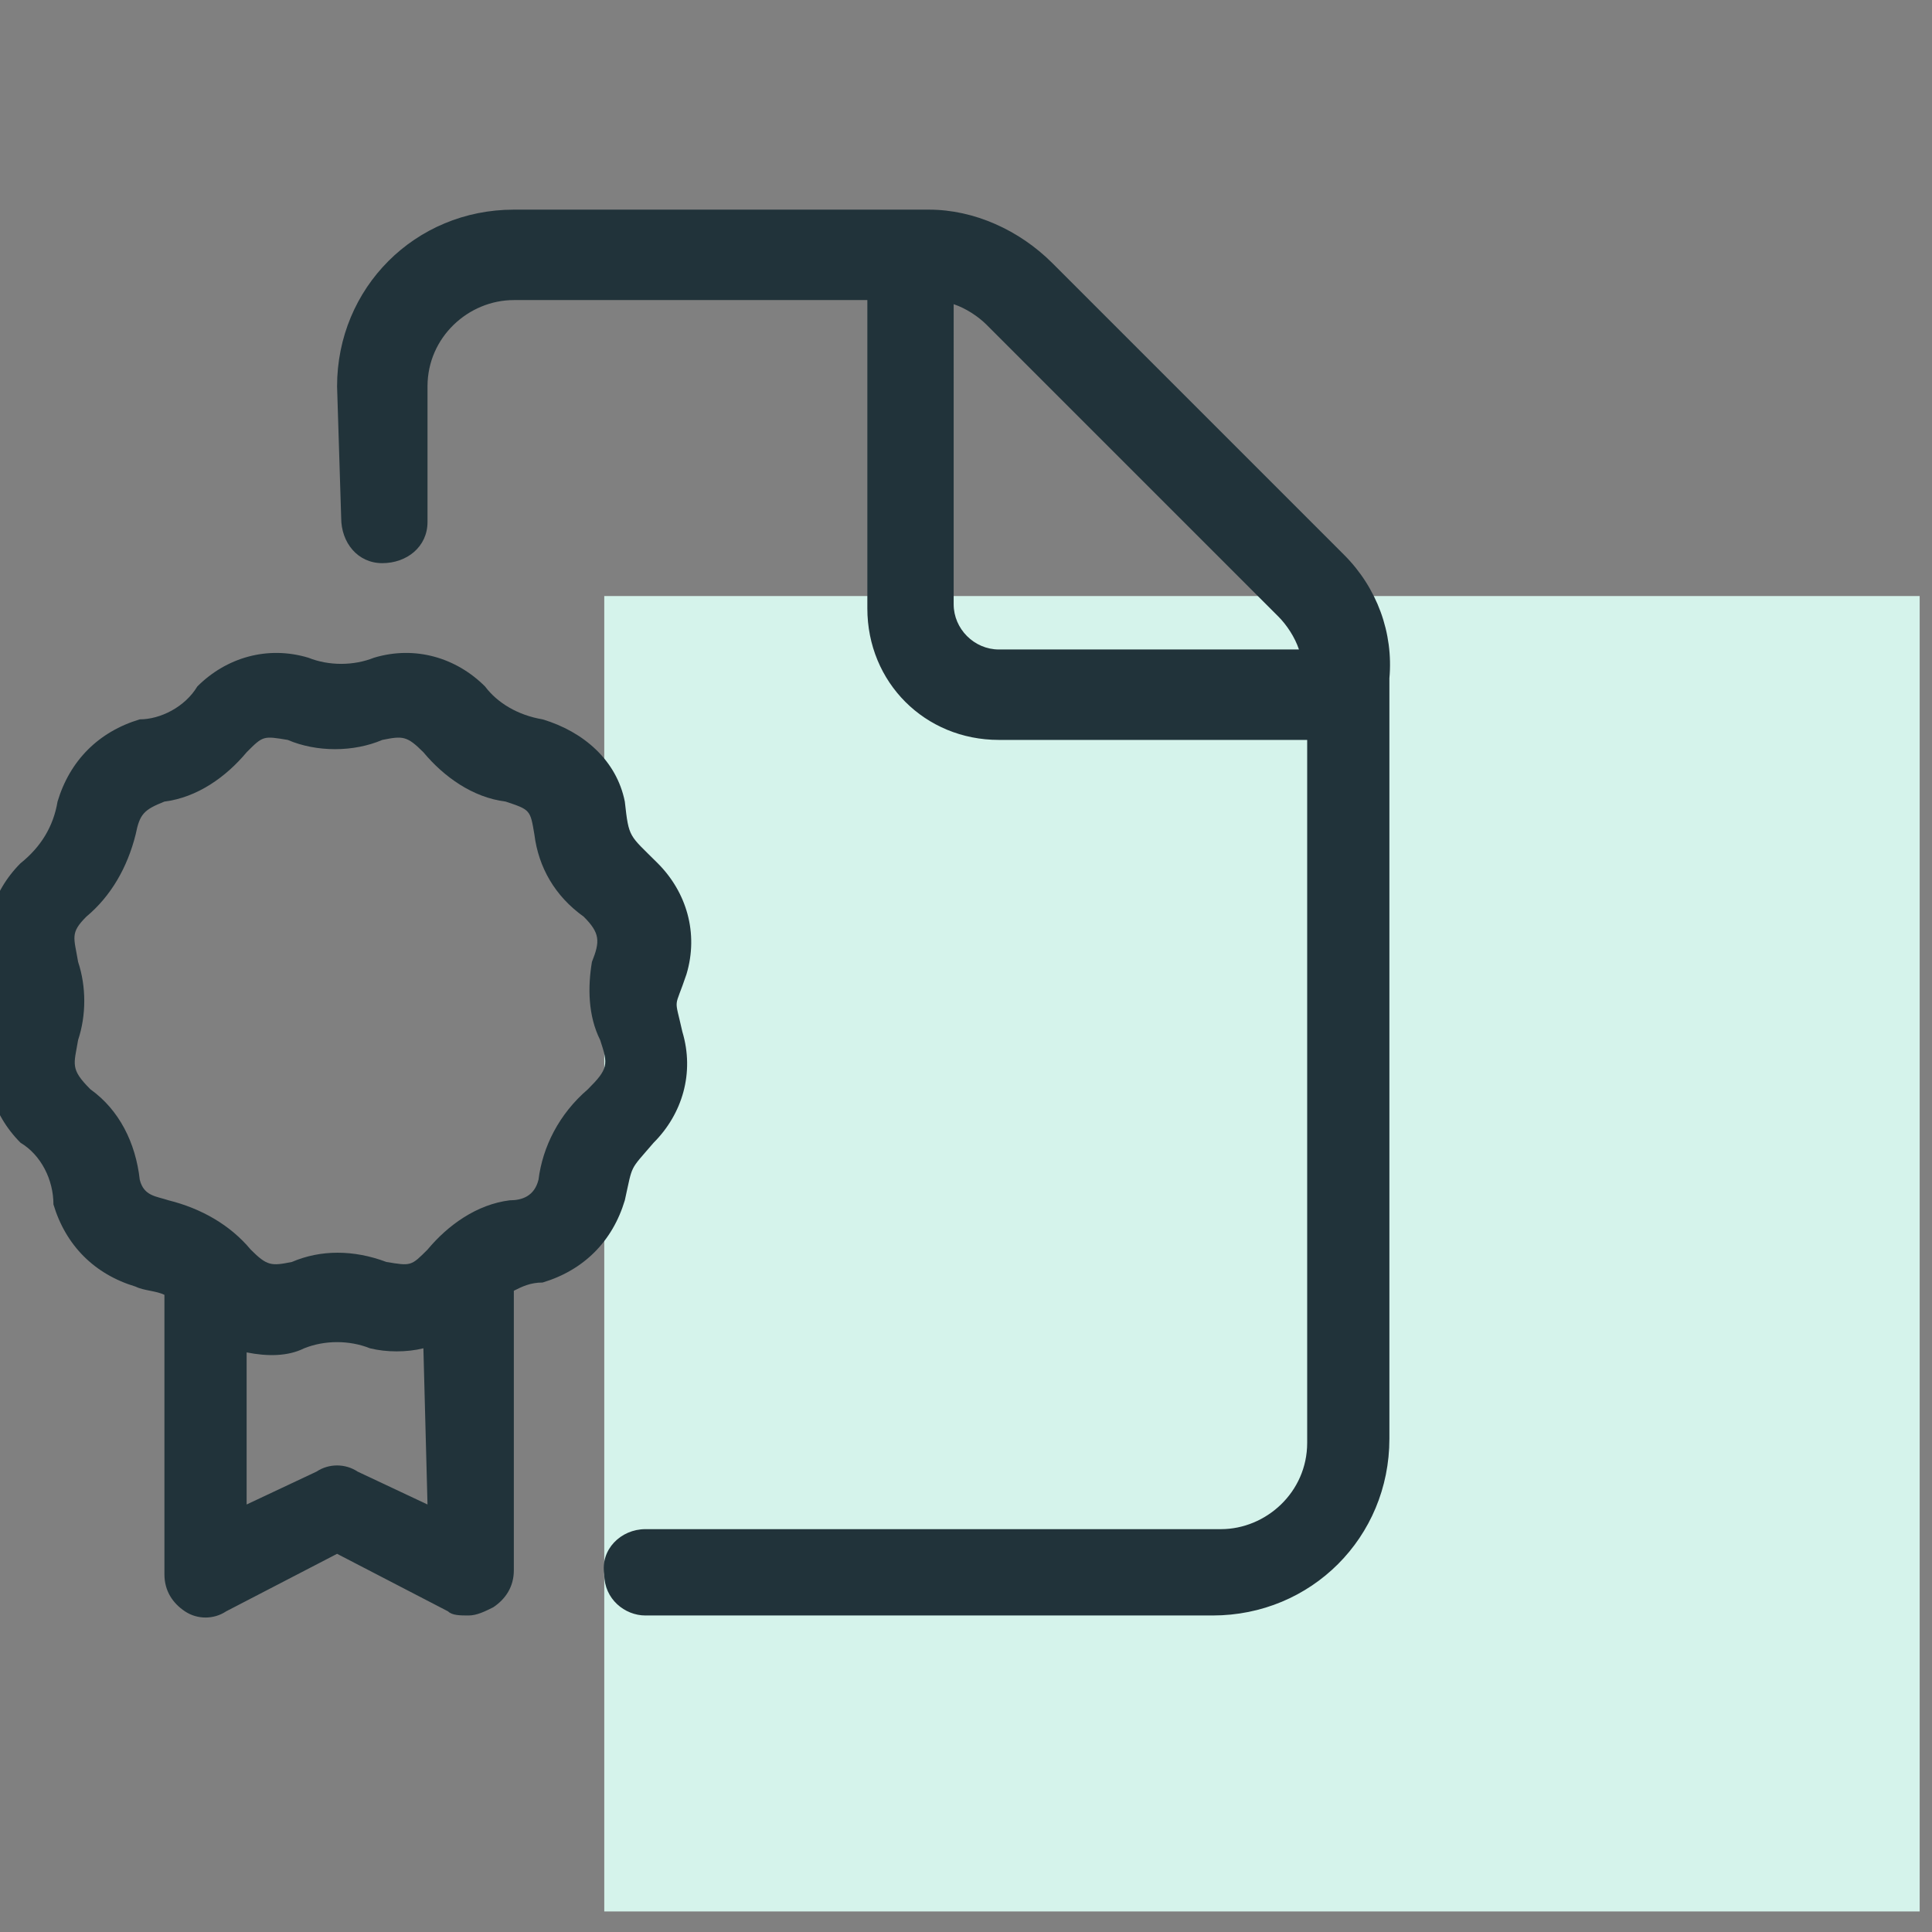
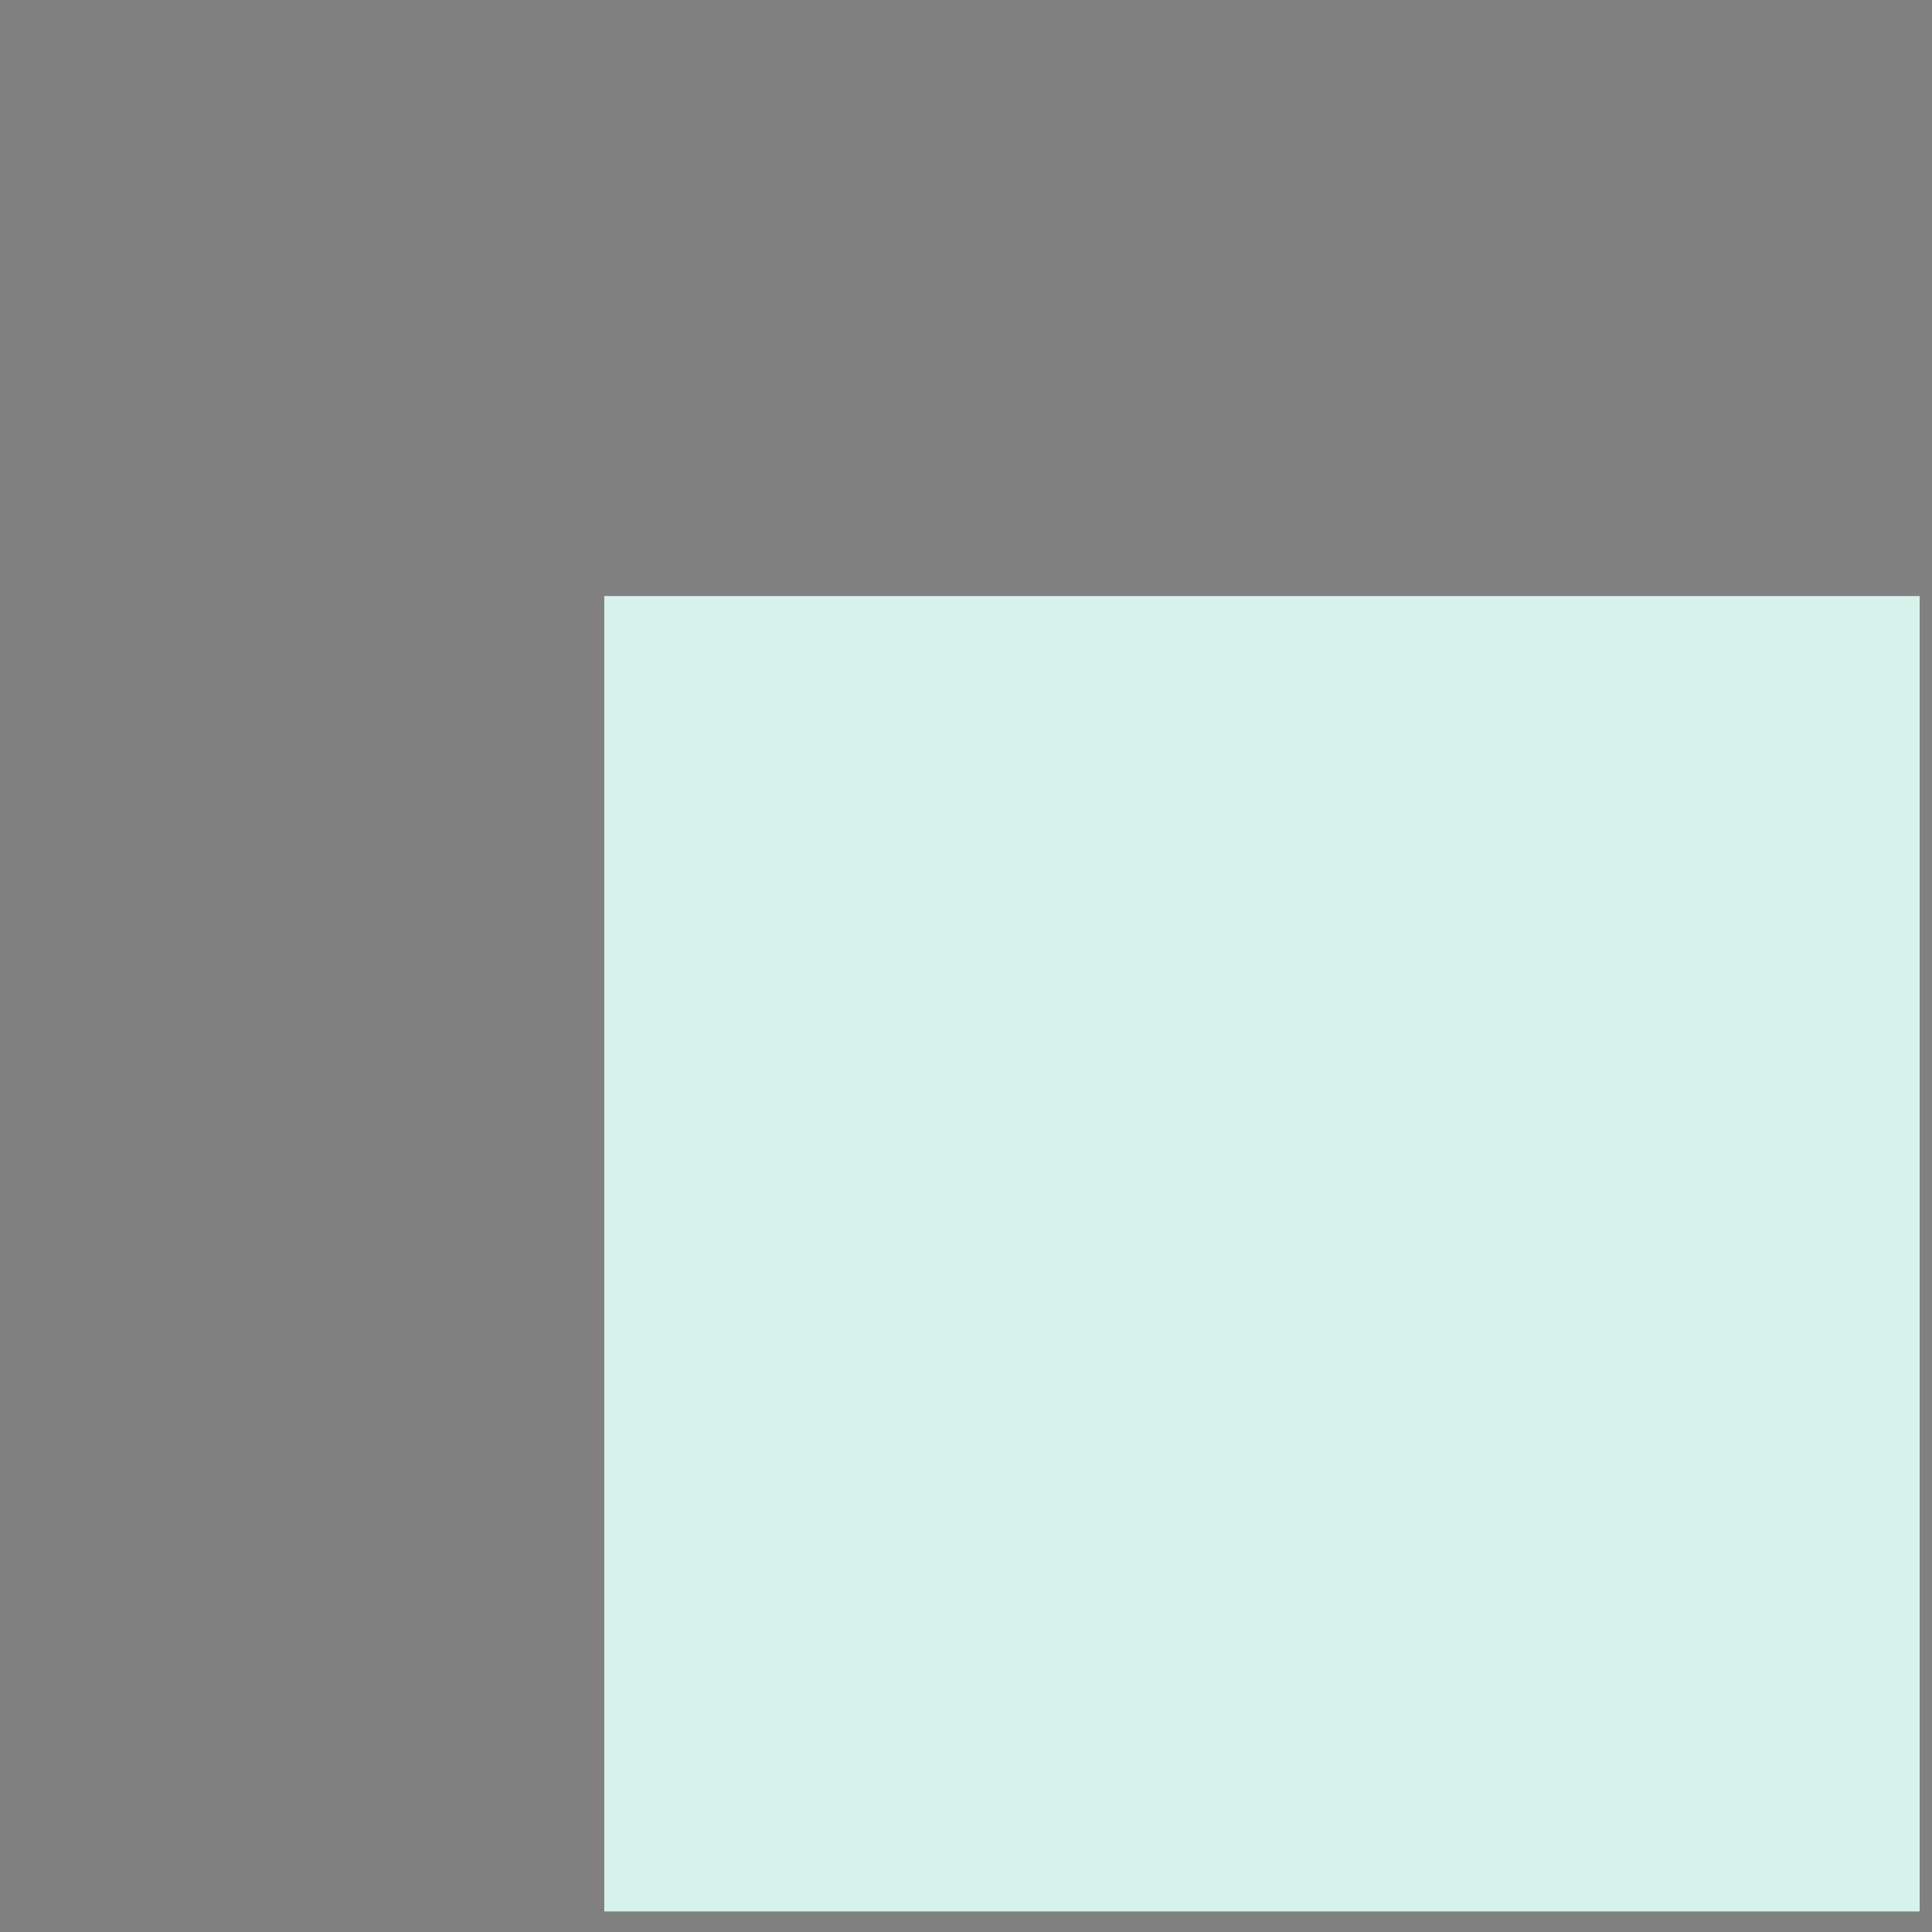
<svg xmlns="http://www.w3.org/2000/svg" xml:space="preserve" style="enable-background:new 0 0 47 47" viewBox="0 0 47 47">
  <rect x="0" y="0" width="47" height="47" fill="#808080" stroke="none" />
-   <path d="M14.7 14.5h32v32h-32z" style="fill:#d5f3eb" />
-   <path d="M15.9 27.8c.7-.7 1-1.7.7-2.7-.2-.9-.2-.5.1-1.4.3-1 0-2-.7-2.7-.7-.7-.7-.6-.8-1.5-.2-1-1-1.7-2-2-.6-.1-1.1-.4-1.4-.8-.7-.7-1.7-1-2.7-.7-.5.2-1.1.2-1.6 0-1-.3-2 0-2.7.7-.3.5-.9.8-1.4.8-1 .3-1.7 1-2 2-.1.6-.4 1.1-.9 1.5-.7.7-1 1.7-.7 2.7.2.9.2.5 0 1.4-.3 1 0 2 .7 2.7.5.3.8.9.8 1.5.3 1 1 1.7 2 2 .2.1.5.1.7.2v6.8c0 .4.2.7.5.9.3.2.7.2 1 0l2.7-1.4 2.7 1.4c.1.1.3.1.5.1s.4-.1.6-.2c.3-.2.5-.5.5-.9v-6.8c.2-.1.4-.2.7-.2 1-.3 1.7-1 2-2 .2-.9.1-.7.7-1.4zm-5.5 8.8-1.7-.8c-.3-.2-.7-.2-1 0l-1.7.8v-3.7c.5.1 1 .1 1.4-.1.5-.2 1.1-.2 1.6 0 .4.1.9.1 1.3 0l.1 3.8zm4.2-11.3c.2.6.2.7-.3 1.2-.7.6-1.1 1.4-1.2 2.2-.1.4-.4.5-.7.5-.8.1-1.5.6-2 1.2-.4.4-.4.4-1 .3-.8-.3-1.6-.3-2.3 0-.5.1-.6.1-1-.3-.5-.6-1.2-1-2-1.2-.3-.1-.6-.1-.7-.5-.1-.9-.5-1.7-1.2-2.2-.5-.5-.4-.6-.3-1.2.2-.6.2-1.3 0-1.9-.1-.6-.2-.7.2-1.1.6-.5 1-1.2 1.2-2 .1-.5.2-.6.7-.8.8-.1 1.5-.6 2-1.2.4-.4.4-.4 1-.3.7.3 1.6.3 2.3 0 .5-.1.6-.1 1 .3.5.6 1.2 1.1 2 1.2.6.2.6.2.7.8.1.8.5 1.5 1.2 2 .4.4.4.6.2 1.1-.1.6-.1 1.3.2 1.9zm18.1-11.8-7.1-7.1c-.8-.8-1.9-1.3-3-1.3H12.5c-2.4 0-4.3 1.9-4.3 4.3l.1 3.2c0 .6.4 1.1 1 1.1s1.1-.4 1.1-1V9.4c0-1.2 1-2.1 2.1-2.1h8.6v7.5c0 1.8 1.4 3.2 3.2 3.2h7.5v17.1c0 1.2-1 2.1-2.1 2.1h-14c-.6 0-1.1.5-1 1.1 0 .6.5 1 1 1h13.8c2.4 0 4.3-1.9 4.3-4.3V16.5c.1-1.1-.3-2.2-1.1-3zm-8.4 2.3c-.6 0-1.1-.5-1.1-1.1V7.4c.3.1.6.3.8.5l7.1 7.1c.2.2.4.5.5.8h-7.3z" style="fill:#21333a" />
+   <path d="M14.7 14.5h32v32h-32" style="fill:#d5f3eb" />
</svg>